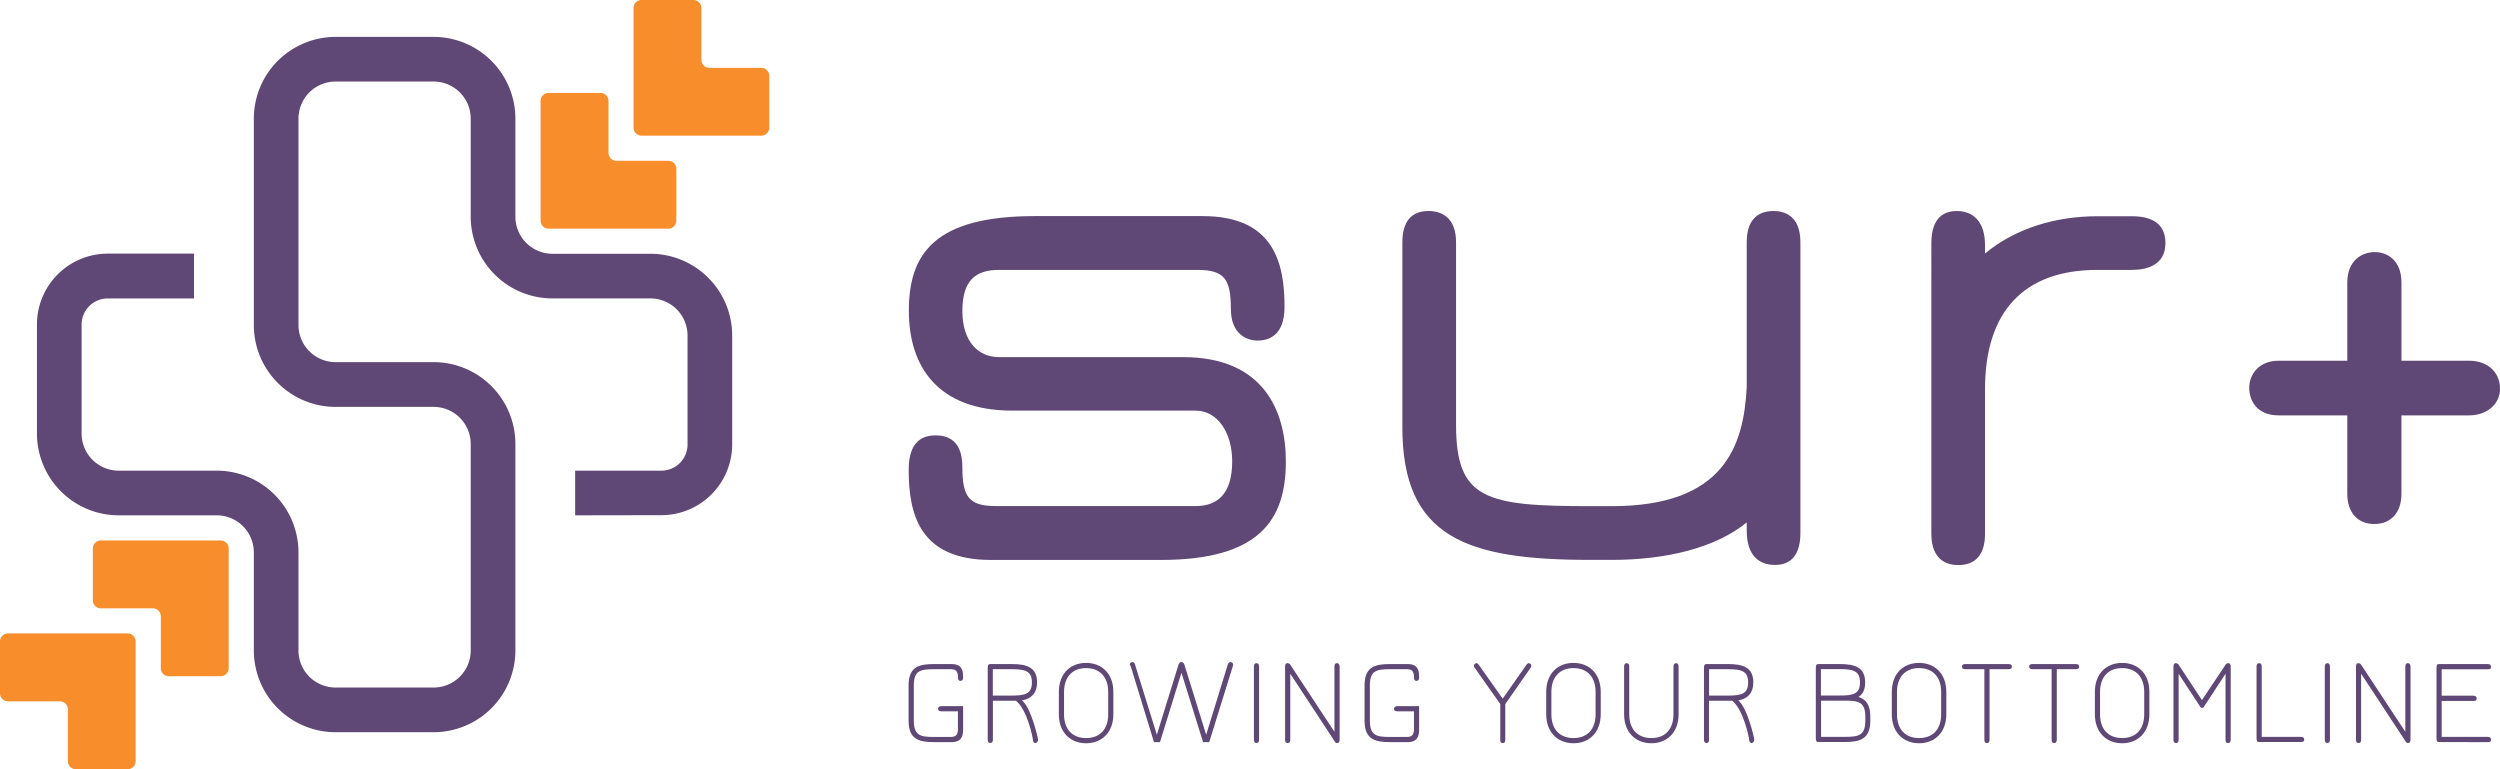
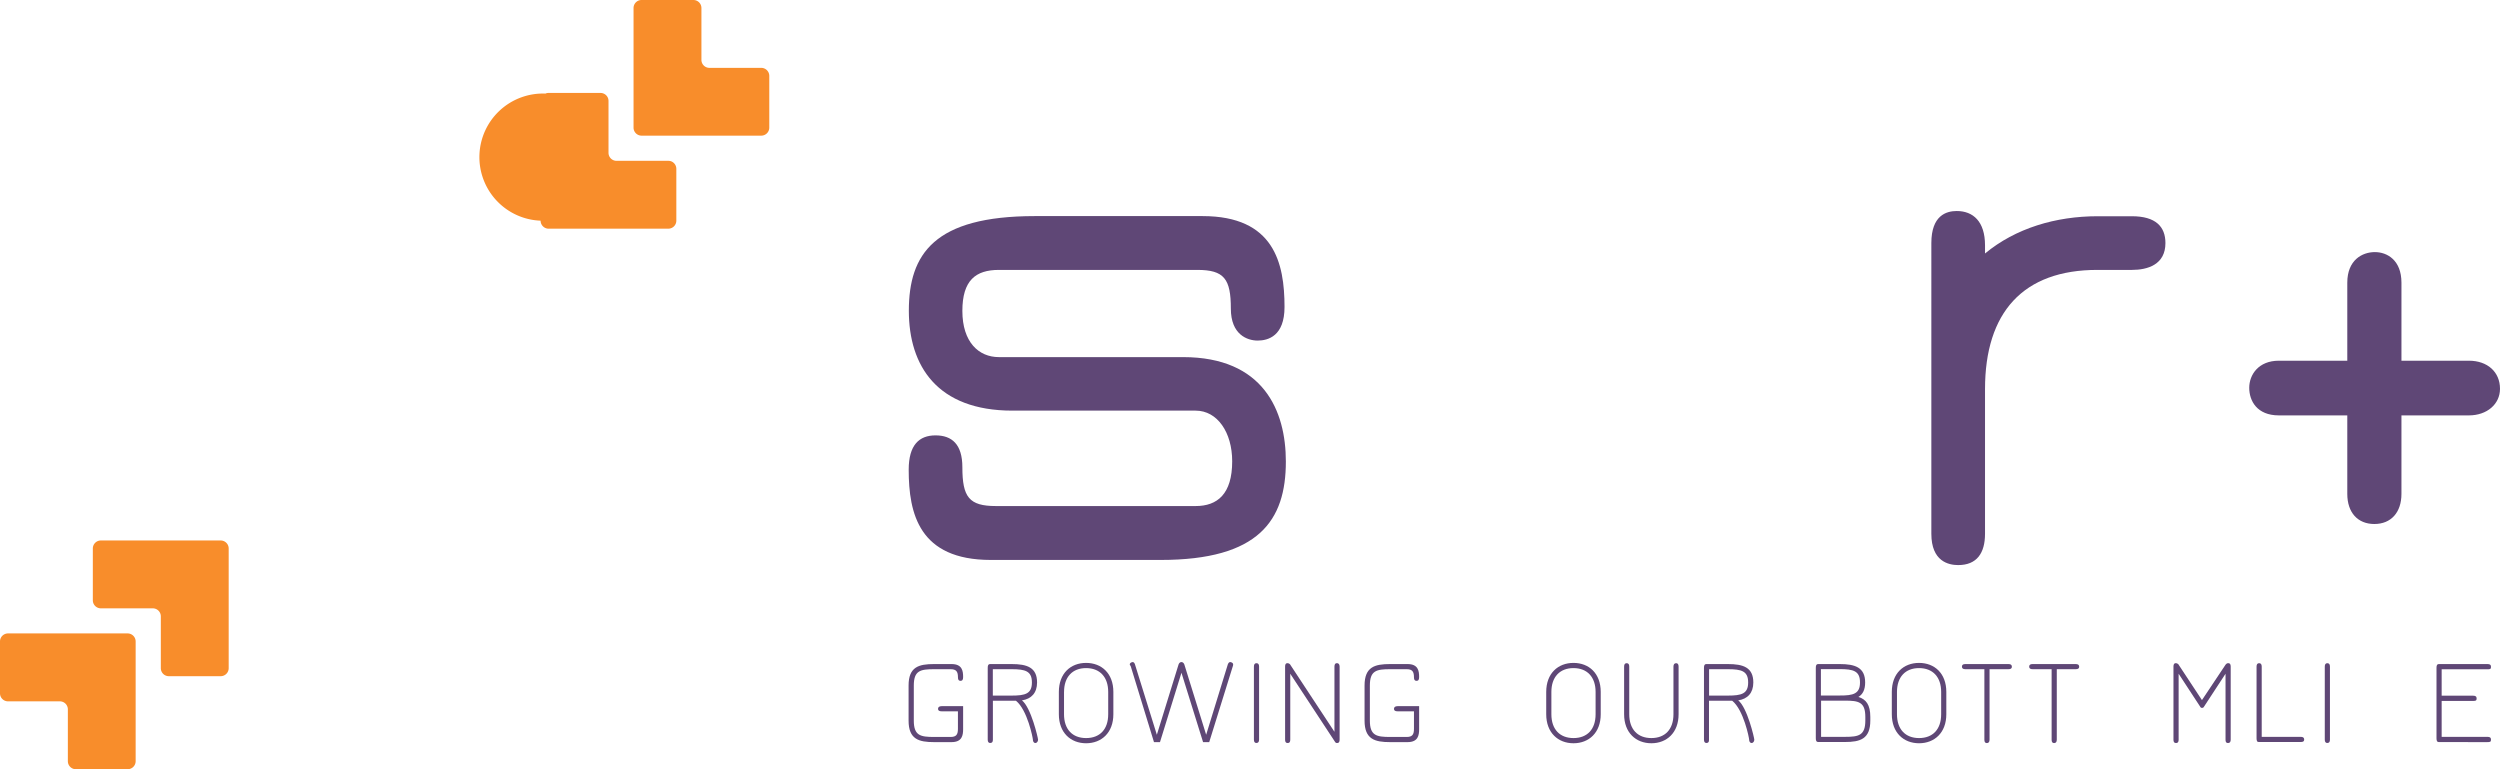
<svg xmlns="http://www.w3.org/2000/svg" viewBox="0 0 861.78 265.14">
  <defs>
    <style>.cls-1{fill:#f88d2b;}.cls-2{fill:#5f4776;}</style>
  </defs>
  <title>Asset 1</title>
  <g id="Layer_2" data-name="Layer 2">
    <g id="Layer_1-2" data-name="Layer 1">
      <path class="cls-1" d="M78.83,189.07v41.26a2.76,2.76,0,0,1-2.76,2.76H58.2a2.75,2.75,0,0,1-2.76-2.76V212.46a2.77,2.77,0,0,0-2.77-2.76H34.81A2.77,2.77,0,0,1,32,206.94V189.07a2.76,2.76,0,0,1,2.77-2.76H76.07A2.76,2.76,0,0,1,78.83,189.07ZM44,218.35H2.76A2.77,2.77,0,0,0,0,221.11V239a2.76,2.76,0,0,0,2.76,2.76H20.63a2.76,2.76,0,0,1,2.76,2.77v17.86a2.77,2.77,0,0,0,2.77,2.77H44a2.77,2.77,0,0,0,2.76-2.77V221.11A2.77,2.77,0,0,0,44,218.35Z" />
-       <path class="cls-1" d="M233.14,58.2V76.07a2.77,2.77,0,0,1-2.76,2.76H189.11a2.73,2.73,0,0,1-1.07-.22,2.77,2.77,0,0,1-1.69-2.54V34.81A2.77,2.77,0,0,1,188,32.26a2.73,2.73,0,0,1,1.07-.22H207a2.77,2.77,0,0,1,2.55,1.69,2.74,2.74,0,0,1,.21,1.08V52.67a2.77,2.77,0,0,0,2.77,2.77h17.87a2.72,2.72,0,0,1,1.07.21A2.78,2.78,0,0,1,233.14,58.2Z" />
+       <path class="cls-1" d="M233.14,58.2V76.07a2.77,2.77,0,0,1-2.76,2.76H189.11a2.73,2.73,0,0,1-1.07-.22,2.77,2.77,0,0,1-1.69-2.54A2.77,2.77,0,0,1,188,32.26a2.73,2.73,0,0,1,1.07-.22H207a2.77,2.77,0,0,1,2.55,1.69,2.74,2.74,0,0,1,.21,1.08V52.67a2.77,2.77,0,0,0,2.77,2.77h17.87a2.72,2.72,0,0,1,1.07.21A2.78,2.78,0,0,1,233.14,58.2Z" />
      <path class="cls-1" d="M262.42,23.39H244.55a2.75,2.75,0,0,1-2.76-2.76V2.76A2.77,2.77,0,0,0,239,0H221.16a2.77,2.77,0,0,0-2.77,2.76V44a2.77,2.77,0,0,0,2.77,2.76h41.26A2.77,2.77,0,0,0,265.18,44V26.16A2.77,2.77,0,0,0,262.42,23.39Z" />
      <path class="cls-2" d="M313.24,161.9c0-8.48,3.59-11.82,9.25-11.82s9.25,3.08,9.25,11c0,10.28,2.31,13.36,11.56,13.36h68.86c7.46,0,12.59-4.11,12.59-15.42,0-10-5.13-17.47-12.59-17.47H349c-25.95,0-35.71-15.42-35.71-34.43,0-19.53,8.73-32.63,43.42-32.63h57.81c24.67,0,28.27,16.18,28.27,31.34,0,10-5.65,11.57-9.25,11.57s-9.25-2.06-9.25-11c0-10.28-2.31-13.36-11.56-13.36H344.33c-8,0-12.59,3.59-12.59,14.13,0,10.79,5.65,15.93,12.59,15.93H407.8c27.75,0,35.45,18.5,35.45,36,0,20.3-9.25,33.92-43.16,33.92H341.5C316.83,193,313.24,177.06,313.24,161.9Z" />
-       <path class="cls-2" d="M602.12,133.38V83.53c0-6.68,2.83-10.79,9.25-10.79,3.34,0,9.25,1.28,9.25,10.79V183.74c0,9.51-5.14,11-8.73,11-5.66,0-9.77-3.34-9.77-11.82v-2.83C591.33,188.88,574.37,193,555.61,193h-7.45c-42.66,0-64.75-7.71-64.75-45.74V83.53c0-5.4,1.8-10.79,9-10.79,4.63,0,9.51,2.31,9.51,10.79v62.95c0,25.7,10.28,28,46.25,28h7.45C594.41,174.49,601.09,153.68,602.12,133.38Z" />
      <path class="cls-2" d="M684.26,134.15V184c0,6.68-2.83,10.79-9.25,10.79-3.34,0-9.25-1.28-9.25-10.79V83.79c0-9.51,5.14-11.05,8.74-11.05,5.65,0,9.76,3.59,9.76,11.82v2.82c10.54-8.73,24.41-12.84,38.8-12.84h11.82c8.22,0,11.57,3.59,11.57,9.25,0,7.45-6.17,9.25-11.57,9.25H723.06C697.37,93,684.26,107.68,684.26,134.15Z" />
      <path class="cls-2" d="M851.06,124.34H827.81V97.45c0-7.79-4.94-10.55-9.16-10.55-4.39,0-9.51,2.76-9.51,10.55v26.89h-23.6c-7,0-10.2,4.84-10.2,9.34s2.67,9.51,10.2,9.51h23.6v27.06c0,6.4,3.57,10.38,9.33,10.38s9.34-4,9.34-10.38V143.19h23.25c6.21,0,10.72-3.86,10.72-9.17C861.78,128.23,857.47,124.34,851.06,124.34Z" />
      <path class="cls-2" d="M324.62,245.2c-.85,0-1.27-.26-1.27-.85s.42-.93,1.27-.93H332v7.91c0,2.12-.34,4.49-4,4.49h-6c-5.29,0-8.8-1-8.8-7.41v-12.1c0-6.43,3.51-7.4,8.8-7.4h6c3.69,0,4,2.36,4,4.48,0,.89-.26,1.31-.89,1.31s-.89-.38-.89-1.22c0-2-.6-2.8-2.54-2.8H322c-4.74,0-7,.47-7,5.63v12.1c0,5.17,2.29,5.63,7,5.63h5.67c1.94,0,2.54-.8,2.54-2.79V245.2Z" />
      <path class="cls-2" d="M341.32,256.12c-.55,0-.84-.39-.84-1.15V230.22c0-.89.21-1.31.8-1.31h7.45c5.25,0,8.76,1.14,8.76,6.34,0,3.6-1.95,5.67-5.21,6.18,3.14,2.46,5.55,13,5.55,13.54s-.34,1.15-.93,1.15-.85-.6-.85-1.15-1.9-10.28-5.84-13.41h-7.95V255C342.26,255.73,342,256.12,341.32,256.12Zm14.39-20.87c0-3.93-2.28-4.57-7-4.57h-6.47v9.1h6.47C353.43,239.78,355.71,239.15,355.71,235.25Z" />
      <path class="cls-2" d="M365,246.21v-7.7c0-6.39,4.06-10,9.39-10s9.4,3.6,9.4,10v7.7c0,6.39-4.11,10-9.4,10S365,252.6,365,246.21Zm1.78-7.7v7.7c0,5.17,2.87,8.21,7.61,8.21s7.62-3,7.62-8.21v-7.7c0-5.12-2.88-8.21-7.62-8.21S366.79,233.39,366.79,238.51Z" />
      <path class="cls-2" d="M408.29,229.16l7.49,24.12,7.45-24.21c.21-.55.47-.84.85-.84.17,0,1,.17,1,.84a2,2,0,0,1-.13.64l-8.12,26.11h-2.12l-7.45-23.91-7.4,23.91h-2.07l-8-26.11c-.08-.25-.34-.47-.34-.64,0-.67.85-.84,1-.84.34,0,.63.29.8.84l7.53,24.21,7.45-24.12c.26-.8.76-.93,1-.93S408,228.31,408.29,229.16Z" />
      <path class="cls-2" d="M433.08,256.12c-.55,0-.84-.39-.84-1.15V229.79c0-.8.29-1.18.89-1.18s.89.38.89,1.18V255C434,255.73,433.72,256.12,433.08,256.12Z" />
      <path class="cls-2" d="M460.26,255.82l-15.49-23.57v22.6c0,.84-.21,1.27-.89,1.27s-.89-.43-.89-1.27V229.92c0-.72.13-1.31.81-1.31a1.25,1.25,0,0,1,1.1.72L460,252.26V229.92c0-.89.26-1.31.85-1.31s.93.42.93,1.31v24.93c0,.84-.21,1.27-.85,1.27A.73.73,0,0,1,460.26,255.82Z" />
      <path class="cls-2" d="M481.79,245.2c-.85,0-1.27-.26-1.27-.85s.42-.93,1.27-.93h7.4v7.91c0,2.12-.34,4.49-4,4.49h-6c-5.29,0-8.81-1-8.81-7.41v-12.1c0-6.43,3.52-7.4,8.81-7.4h6c3.68,0,4,2.36,4,4.48,0,.89-.25,1.31-.89,1.31s-.89-.38-.89-1.22c0-2-.59-2.8-2.53-2.8h-5.67c-4.74,0-7,.47-7,5.63v12.1c0,5.17,2.29,5.63,7,5.63h5.67c1.94,0,2.53-.8,2.53-2.79V245.2Z" />
-       <path class="cls-2" d="M508.4,230.26a1.44,1.44,0,0,1-.3-.8.91.91,0,0,1,.85-.85c.3,0,.59.25.89.68L518,240.84l8.09-11.55c.34-.43.63-.68.93-.68a.9.9,0,0,1,.84.85,1.42,1.42,0,0,1-.29.8l-8.68,12.44V255c0,.76-.29,1.15-.89,1.15s-.84-.39-.84-1.15V242.7Z" />
      <path class="cls-2" d="M533,246.21v-7.7c0-6.39,4.07-10,9.4-10s9.39,3.6,9.39,10v7.7c0,6.39-4.1,10-9.39,10S533,252.6,533,246.21Zm1.78-7.7v7.7c0,5.17,2.88,8.21,7.62,8.21s7.62-3,7.62-8.21v-7.7c0-5.12-2.88-8.21-7.62-8.21S534.78,233.39,534.78,238.51Z" />
      <path class="cls-2" d="M577.79,228.61c.55,0,.84.38.84,1.18v16.42c0,6.39-4.1,10-9.39,10s-9.39-3.6-9.39-10V229.79c0-.8.29-1.18.89-1.18s.88.38.88,1.18v16.42c0,5.17,2.88,8.21,7.62,8.21s7.62-3,7.62-8.21V229.79C576.86,229,577.2,228.61,577.79,228.61Z" />
      <path class="cls-2" d="M588.23,256.12c-.55,0-.85-.39-.85-1.15V230.22c0-.89.21-1.31.81-1.31h7.44c5.25,0,8.76,1.14,8.76,6.34,0,3.6-1.95,5.67-5.2,6.18,3.13,2.46,5.54,13,5.54,13.54s-.34,1.15-.93,1.15-.85-.6-.85-1.15-1.9-10.28-5.84-13.41h-8V255C589.16,255.73,588.86,256.12,588.23,256.12Zm14.38-20.87c0-3.93-2.28-4.57-7-4.57h-6.47v9.1h6.47C600.33,239.78,602.61,239.15,602.61,235.25Z" />
      <path class="cls-2" d="M625.93,230.22c0-.89.21-1.31.8-1.31h7.45c5.25,0,8.76,1.14,8.76,6.34,0,2.54-.84,4.11-2.33,5,2.63.8,4.11,2.66,4.11,6.9v1.22c0,6.39-3.51,7.41-8.76,7.41h-9.23c-.59,0-.8-.42-.8-1.31Zm15.23,5c0-3.93-2.28-4.57-7-4.57h-6.47v9.1h6.47C638.88,239.78,641.16,239.15,641.16,235.25ZM636,254c4.7,0,7-.46,7-5.63v-1.22c0-5.17-2.28-5.63-7-5.63h-8.25V254Z" />
      <path class="cls-2" d="M652.13,246.21v-7.7c0-6.39,4.06-10,9.39-10s9.4,3.6,9.4,10v7.7c0,6.39-4.11,10-9.4,10S652.13,252.6,652.13,246.21Zm1.78-7.7v7.7c0,5.17,2.88,8.21,7.61,8.21s7.62-3,7.62-8.21v-7.7c0-5.12-2.88-8.21-7.62-8.21S653.91,233.39,653.91,238.51Z" />
      <path class="cls-2" d="M693.52,229.84c0,.55-.38.84-1.18.84h-6.52V255c0,.76-.34,1.15-.93,1.15s-.85-.39-.85-1.15V230.68h-6.56c-.8,0-1.18-.29-1.18-.89s.38-.88,1.18-.88h14.86C693.14,228.91,693.52,229.2,693.52,229.84Z" />
      <path class="cls-2" d="M716.72,229.84c0,.55-.38.84-1.18.84H709V255c0,.76-.34,1.15-.93,1.15s-.85-.39-.85-1.15V230.68h-6.56c-.8,0-1.18-.29-1.18-.89s.38-.88,1.18-.88h14.86C716.34,228.91,716.72,229.2,716.72,229.84Z" />
-       <path class="cls-2" d="M722.13,246.21v-7.7c0-6.39,4.06-10,9.39-10s9.4,3.6,9.4,10v7.7c0,6.39-4.11,10-9.4,10S722.13,252.6,722.13,246.21Zm1.78-7.7v7.7c0,5.17,2.87,8.21,7.61,8.21s7.62-3,7.62-8.21v-7.7c0-5.12-2.88-8.21-7.62-8.21S723.91,233.39,723.91,238.51Z" />
      <path class="cls-2" d="M758.53,243.76,751,232.25v22.6c0,.84-.21,1.27-.89,1.27s-.89-.43-.89-1.27V229.92c0-.72.13-1.31.81-1.31a1.25,1.25,0,0,1,1.1.72l7.91,12,8-12c.34-.51.64-.72,1.06-.72.72,0,.85.59.85,1.31v24.93c0,.84-.26,1.27-.93,1.27s-.85-.43-.85-1.27v-22.6l-7.53,11.51a.68.68,0,0,1-.55.25A.6.6,0,0,1,758.53,243.76Z" />
      <path class="cls-2" d="M777.86,254.51V229.79c0-.8.3-1.18.89-1.18s.89.38.89,1.18V254H793.1c.8,0,1.18.3,1.18.93s-.38.85-1.18.85H778.67C778.07,255.82,777.86,255.4,777.86,254.51Z" />
      <path class="cls-2" d="M802.23,256.12c-.55,0-.85-.39-.85-1.15V229.79c0-.8.3-1.18.89-1.18s.89.38.89,1.18V255C803.16,255.73,802.87,256.12,802.23,256.12Z" />
-       <path class="cls-2" d="M829.4,255.82l-15.49-23.57v22.6c0,.84-.21,1.27-.89,1.27s-.88-.43-.88-1.27V229.92c0-.72.12-1.31.8-1.31.47,0,.76.21,1.1.72l15.11,22.93V229.92c0-.89.25-1.31.84-1.31s.94.42.94,1.31v24.93c0,.84-.22,1.27-.85,1.27A.75.75,0,0,1,829.4,255.82Z" />
      <path class="cls-2" d="M841.67,254h15.79c.84,0,1.22.26,1.22,1s-.38.81-1.22.81H840.7c-.6,0-.81-.42-.81-1.31V230.22c0-.89.21-1.31.81-1.31h16.76c.84,0,1.22.25,1.22,1s-.38.8-1.22.8H841.67v9.1h10.79c.85,0,1.27.25,1.27,1s-.42.81-1.27.81H841.67Z" />
-       <path class="cls-2" d="M224.25,87.48H190.43a12.79,12.79,0,0,1-12.77-12.77V40.88a28.2,28.2,0,0,0-28.17-28.16H115.67A28.19,28.19,0,0,0,87.5,40.88v71.21a28.2,28.2,0,0,0,28.17,28.17h33.82A12.79,12.79,0,0,1,162.26,153v71.2A12.78,12.78,0,0,1,149.49,237H115.67a12.78,12.78,0,0,1-12.78-12.77V190.41a28.2,28.2,0,0,0-28.16-28.17H40.9a12.79,12.79,0,0,1-12.77-12.77V111.88a9,9,0,0,1,9.06-9l29.68,0V87.43l-29.73,0a24.42,24.42,0,0,0-24.4,24.4v37.59A28.2,28.2,0,0,0,40.9,177.64H74.73A12.79,12.79,0,0,1,87.5,190.41v33.82a28.2,28.2,0,0,0,28.17,28.17h33.82a28.21,28.21,0,0,0,28.17-28.17V153a28.21,28.21,0,0,0-28.17-28.17H115.67a12.79,12.79,0,0,1-12.78-12.77V40.88a12.79,12.79,0,0,1,12.78-12.77h33.82a12.79,12.79,0,0,1,12.77,12.77V74.71a28.2,28.2,0,0,0,28.17,28.16h33.82A12.79,12.79,0,0,1,237,115.65v37.59a9,9,0,0,1-9.06,9l-29.68,0v15.4l29.73-.05a24.43,24.43,0,0,0,24.4-24.4V115.65A28.2,28.2,0,0,0,224.25,87.48Z" />
    </g>
  </g>
</svg>